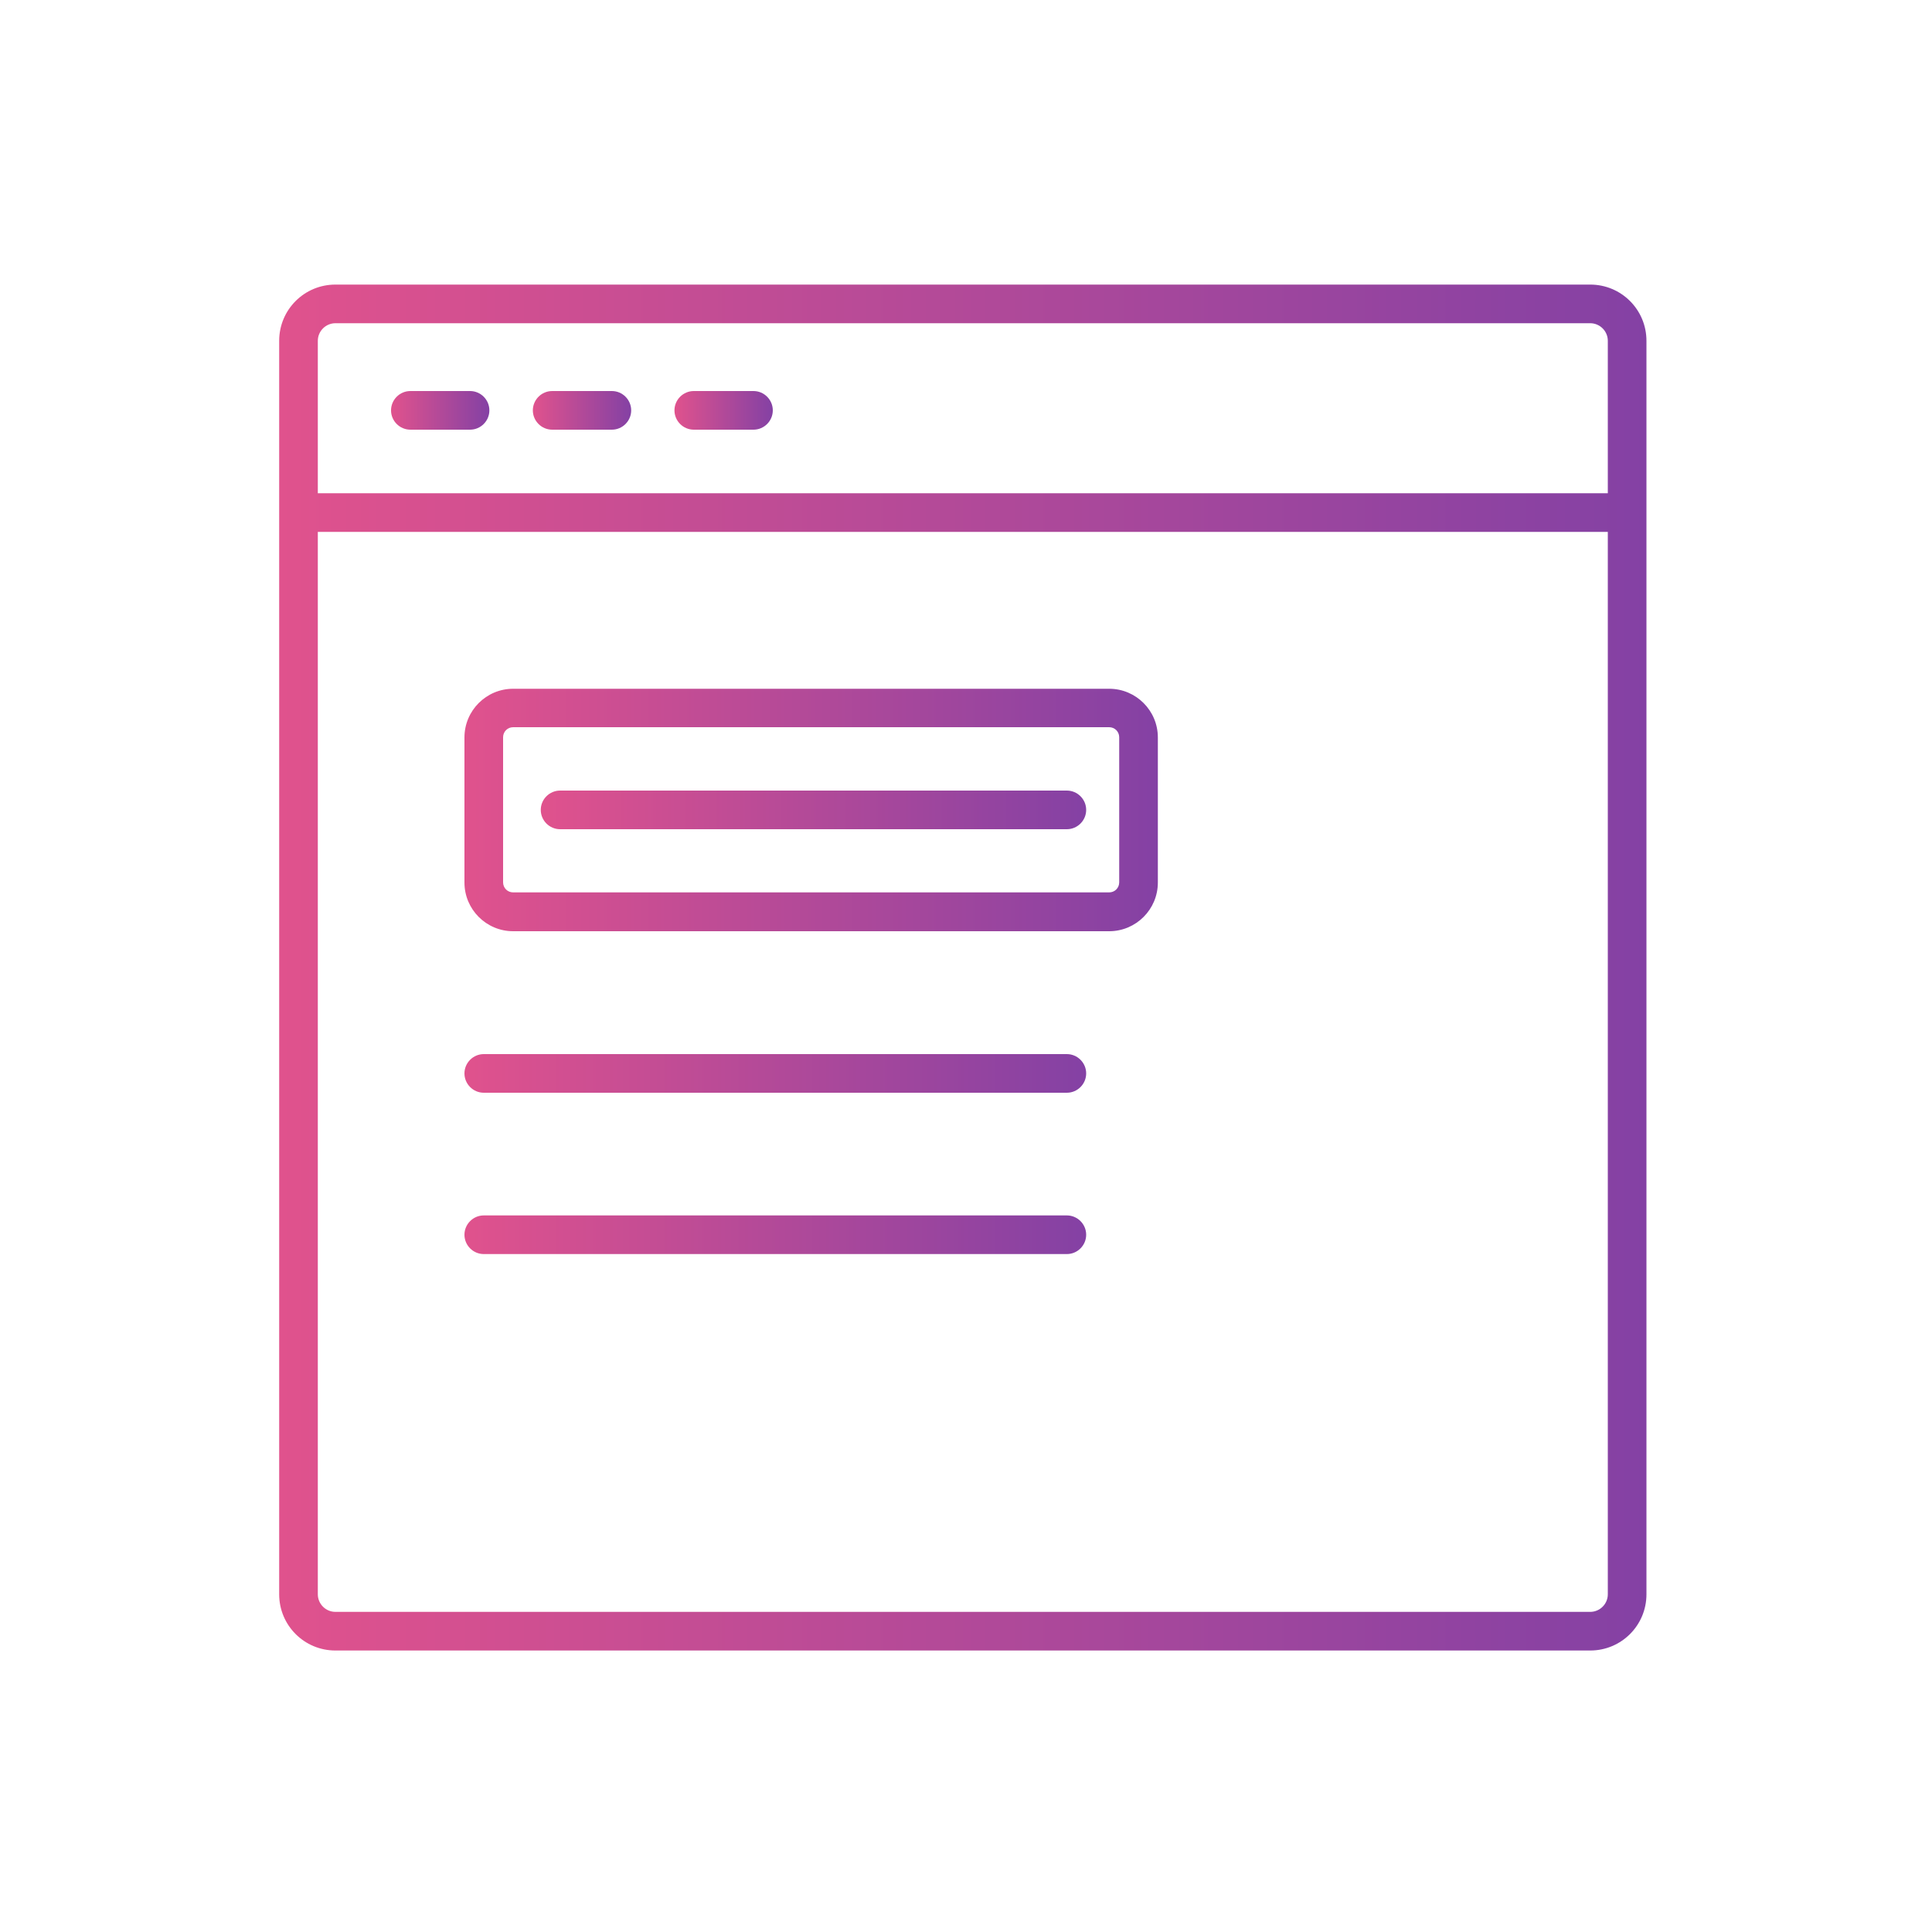
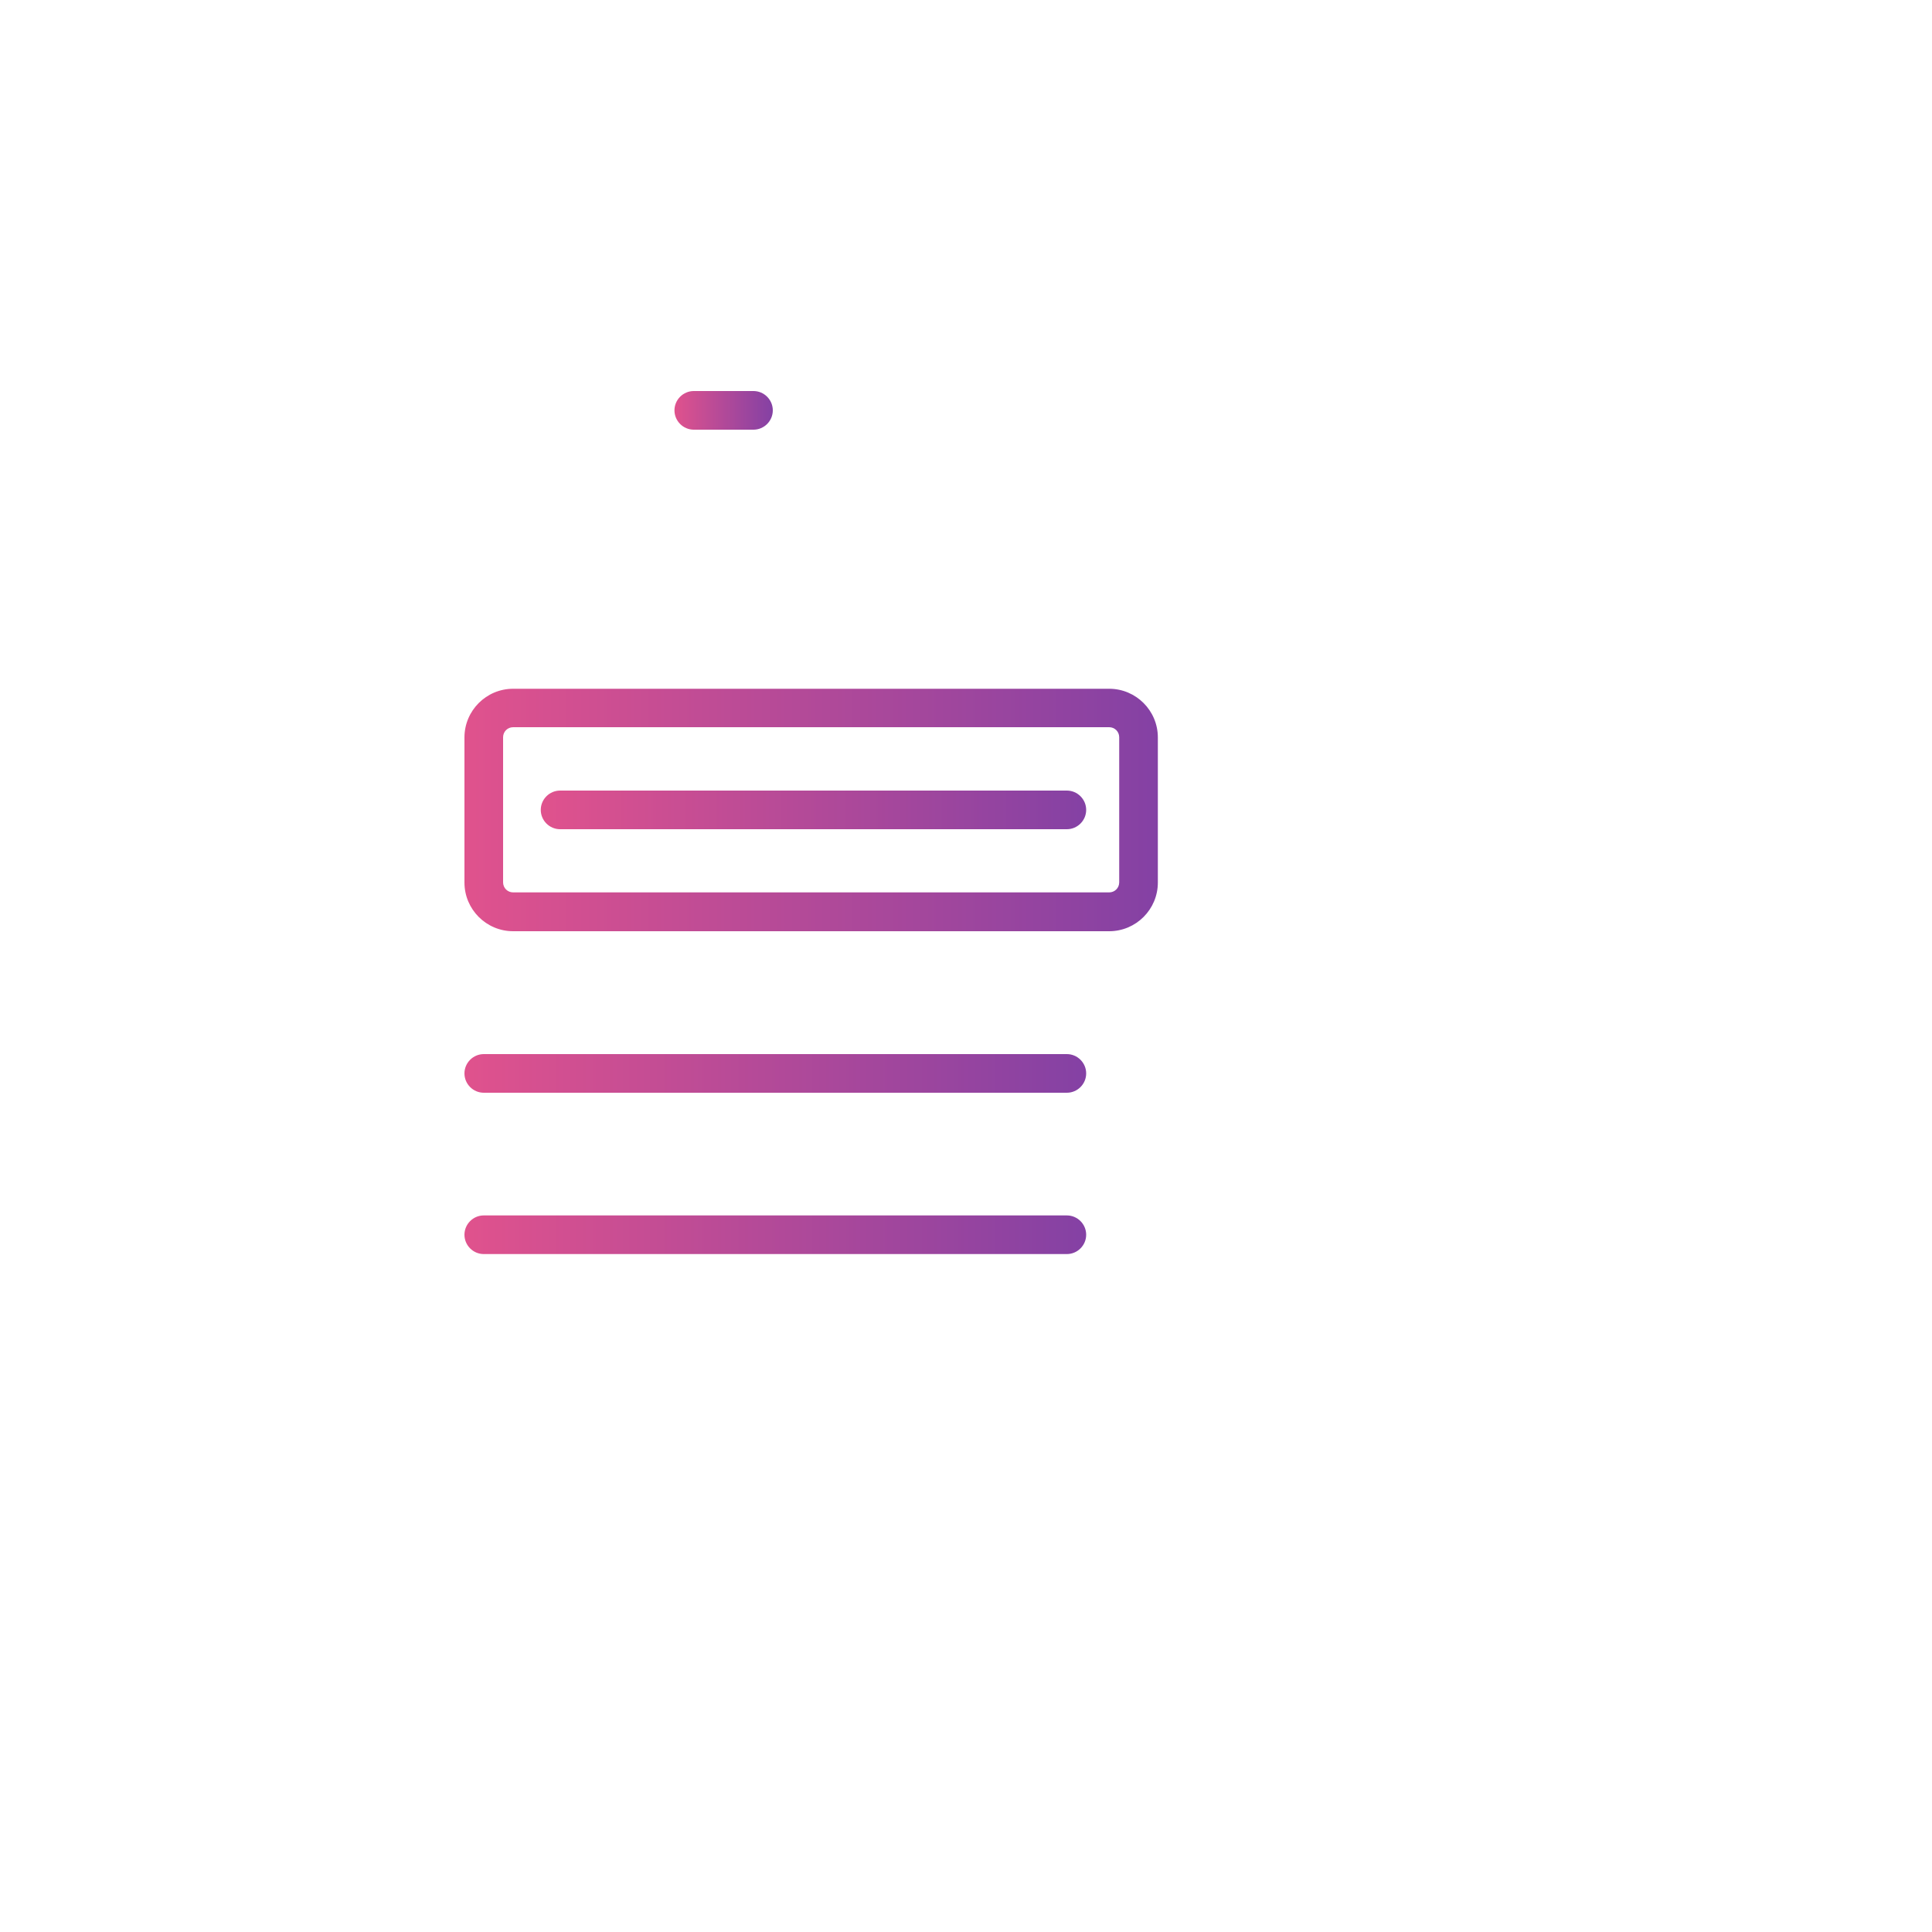
<svg xmlns="http://www.w3.org/2000/svg" xmlns:xlink="http://www.w3.org/1999/xlink" id="Layer_1" version="1.1" viewBox="0 0 100 100">
  <defs>
    <linearGradient id="linear-gradient" x1="14.45" y1="50.08" x2="85.22" y2="50.08" gradientUnits="userSpaceOnUse">
      <stop offset="0" stop-color="#e0528d" />
      <stop offset="1" stop-color="#8441a4" />
    </linearGradient>
    <linearGradient id="linear-gradient1" x1="20.25" y1="21.24" x2="25.33" y2="21.24" xlink:href="#linear-gradient" />
    <linearGradient id="linear-gradient2" x1="27.58" y1="21.24" x2="32.67" y2="21.24" xlink:href="#linear-gradient" />
    <linearGradient id="linear-gradient3" x1="34.91" y1="21.24" x2="40" y2="21.24" xlink:href="#linear-gradient" />
    <linearGradient id="linear-gradient4" x1="24.04" y1="41.92" x2="59.93" y2="41.92" xlink:href="#linear-gradient" />
    <linearGradient id="linear-gradient5" x1="27.99" y1="41.92" x2="56.22" y2="41.92" xlink:href="#linear-gradient" />
    <linearGradient id="linear-gradient6" x1="24.04" y1="55.56" x2="56.22" y2="55.56" xlink:href="#linear-gradient" />
    <linearGradient id="linear-gradient7" x1="24.04" y1="63.91" x2="56.22" y2="63.91" xlink:href="#linear-gradient" />
  </defs>
-   <path d="M82.31,14.73H17.36c-1.61,0-2.91,1.3-2.91,2.91v64.88c0,1.61,1.3,2.91,2.91,2.91h64.95c1.61,0,2.91-1.3,2.91-2.91V17.64c0-1.61-1.3-2.91-2.91-2.91ZM17.36,16.73h64.95c.5,0,.91.41.91.91v7.89H16.45v-7.89c0-.5.41-.91.91-.91ZM82.31,83.43H17.36c-.5,0-.91-.41-.91-.91V27.53h66.77v54.99c0,.5-.41.91-.91.91Z" style="fill: url(#linear-gradient);" />
-   <path d="M24.33,22.24h-3.09c-.55,0-1-.45-1-1s.45-1,1-1h3.09c.55,0,1,.45,1,1s-.45,1-1,1Z" style="fill: url(#linear-gradient1);" />
-   <path d="M31.67,22.24h-3.09c-.55,0-1-.45-1-1s.45-1,1-1h3.09c.55,0,1,.45,1,1s-.45,1-1,1Z" style="fill: url(#linear-gradient2);" />
  <path d="M39,22.24h-3.09c-.55,0-1-.45-1-1s.45-1,1-1h3.09c.55,0,1,.45,1,1s-.45,1-1,1Z" style="fill: url(#linear-gradient3);" />
  <path d="M57.41,48.2h-30.85c-1.39,0-2.52-1.13-2.52-2.52v-7.51c0-1.39,1.13-2.52,2.52-2.52h30.85c1.39,0,2.52,1.13,2.52,2.52v7.51c0,1.39-1.13,2.52-2.52,2.52ZM26.56,37.64c-.29,0-.52.23-.52.52v7.51c0,.29.23.52.52.52h30.85c.29,0,.52-.23.52-.52v-7.51c0-.29-.23-.52-.52-.52h-30.85Z" style="fill: url(#linear-gradient4);" />
  <path d="M55.22,42.92h-26.23c-.55,0-1-.45-1-1s.45-1,1-1h26.23c.55,0,1,.45,1,1s-.45,1-1,1Z" style="fill: url(#linear-gradient5);" />
  <path d="M55.22,56.56h-30.18c-.55,0-1-.45-1-1s.45-1,1-1h30.18c.55,0,1,.45,1,1s-.45,1-1,1Z" style="fill: url(#linear-gradient6);" />
  <path d="M55.22,64.91h-30.18c-.55,0-1-.45-1-1s.45-1,1-1h30.18c.55,0,1,.45,1,1s-.45,1-1,1Z" style="fill: url(#linear-gradient7);" />
</svg>